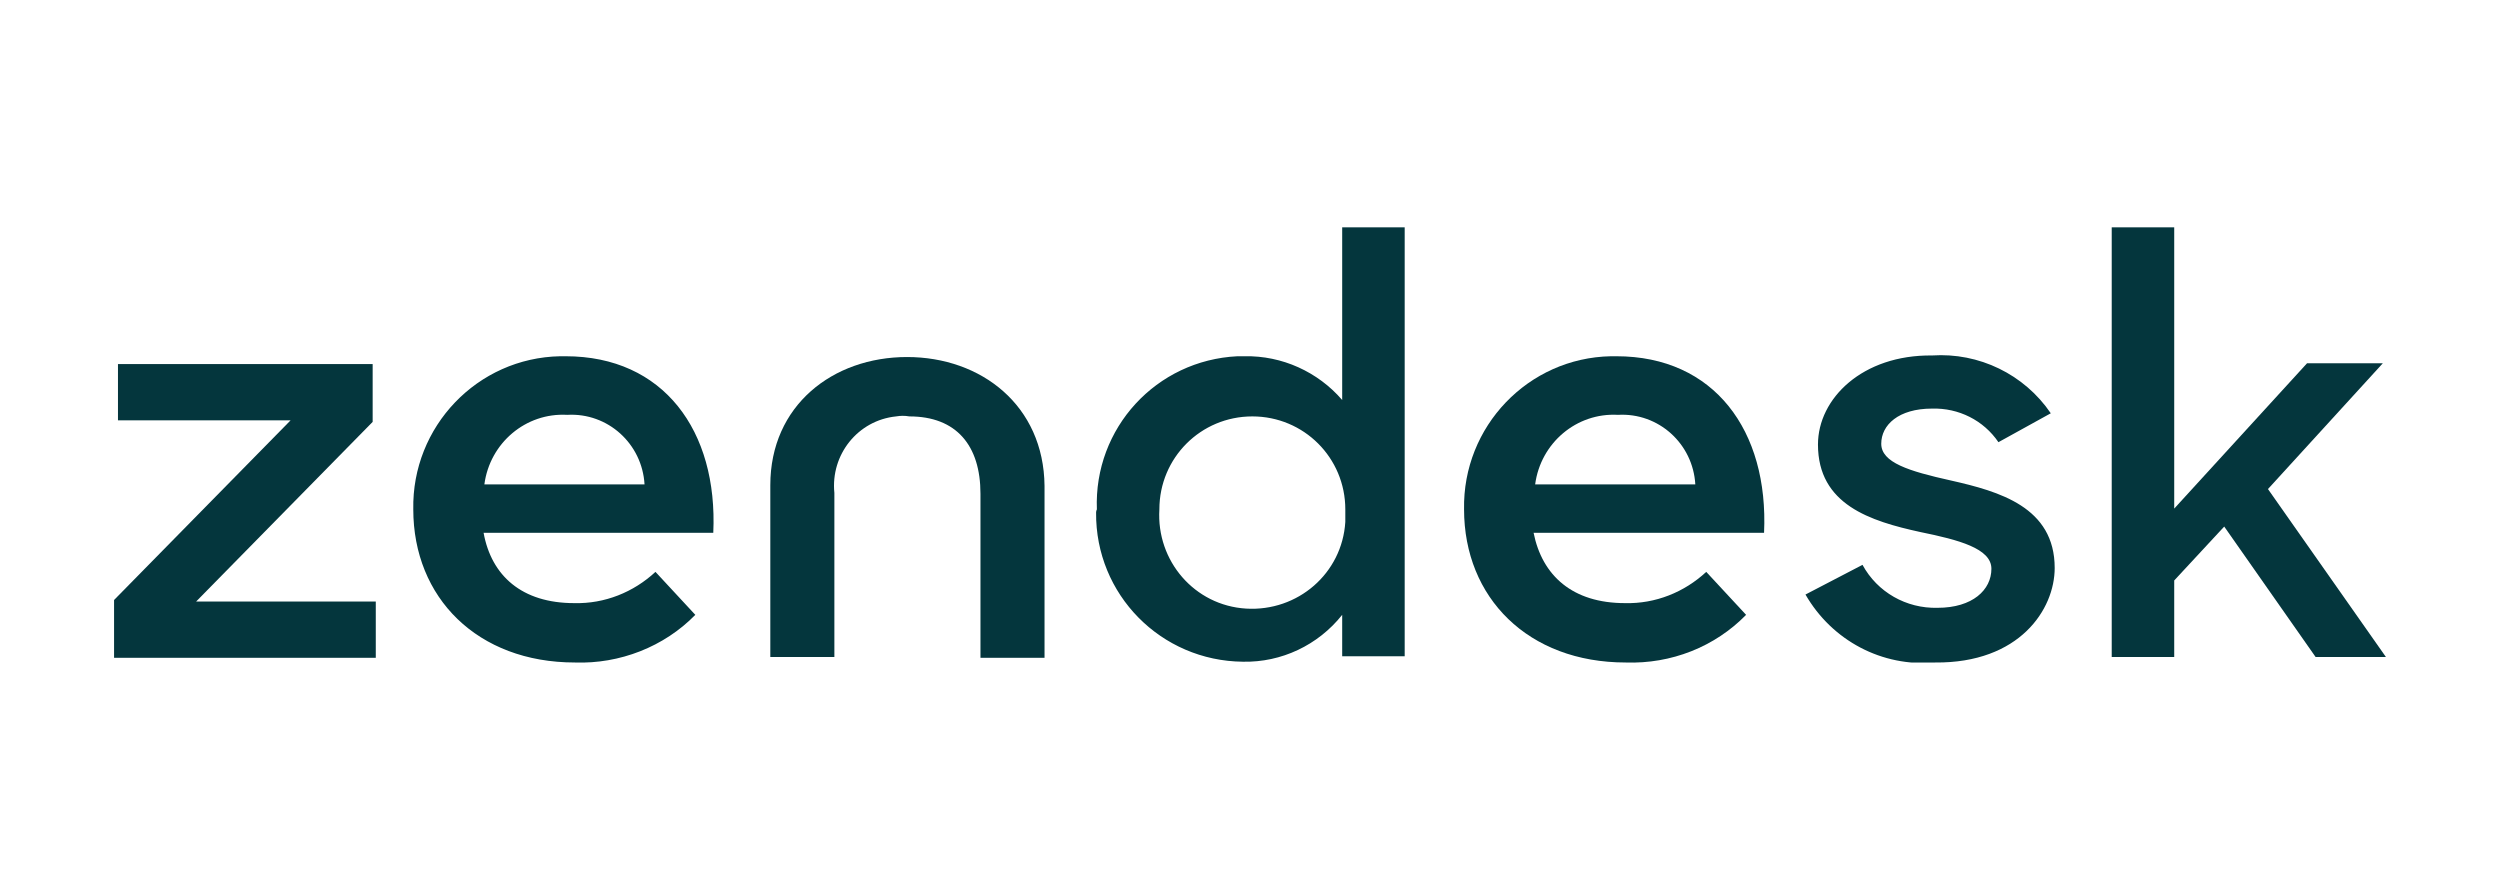
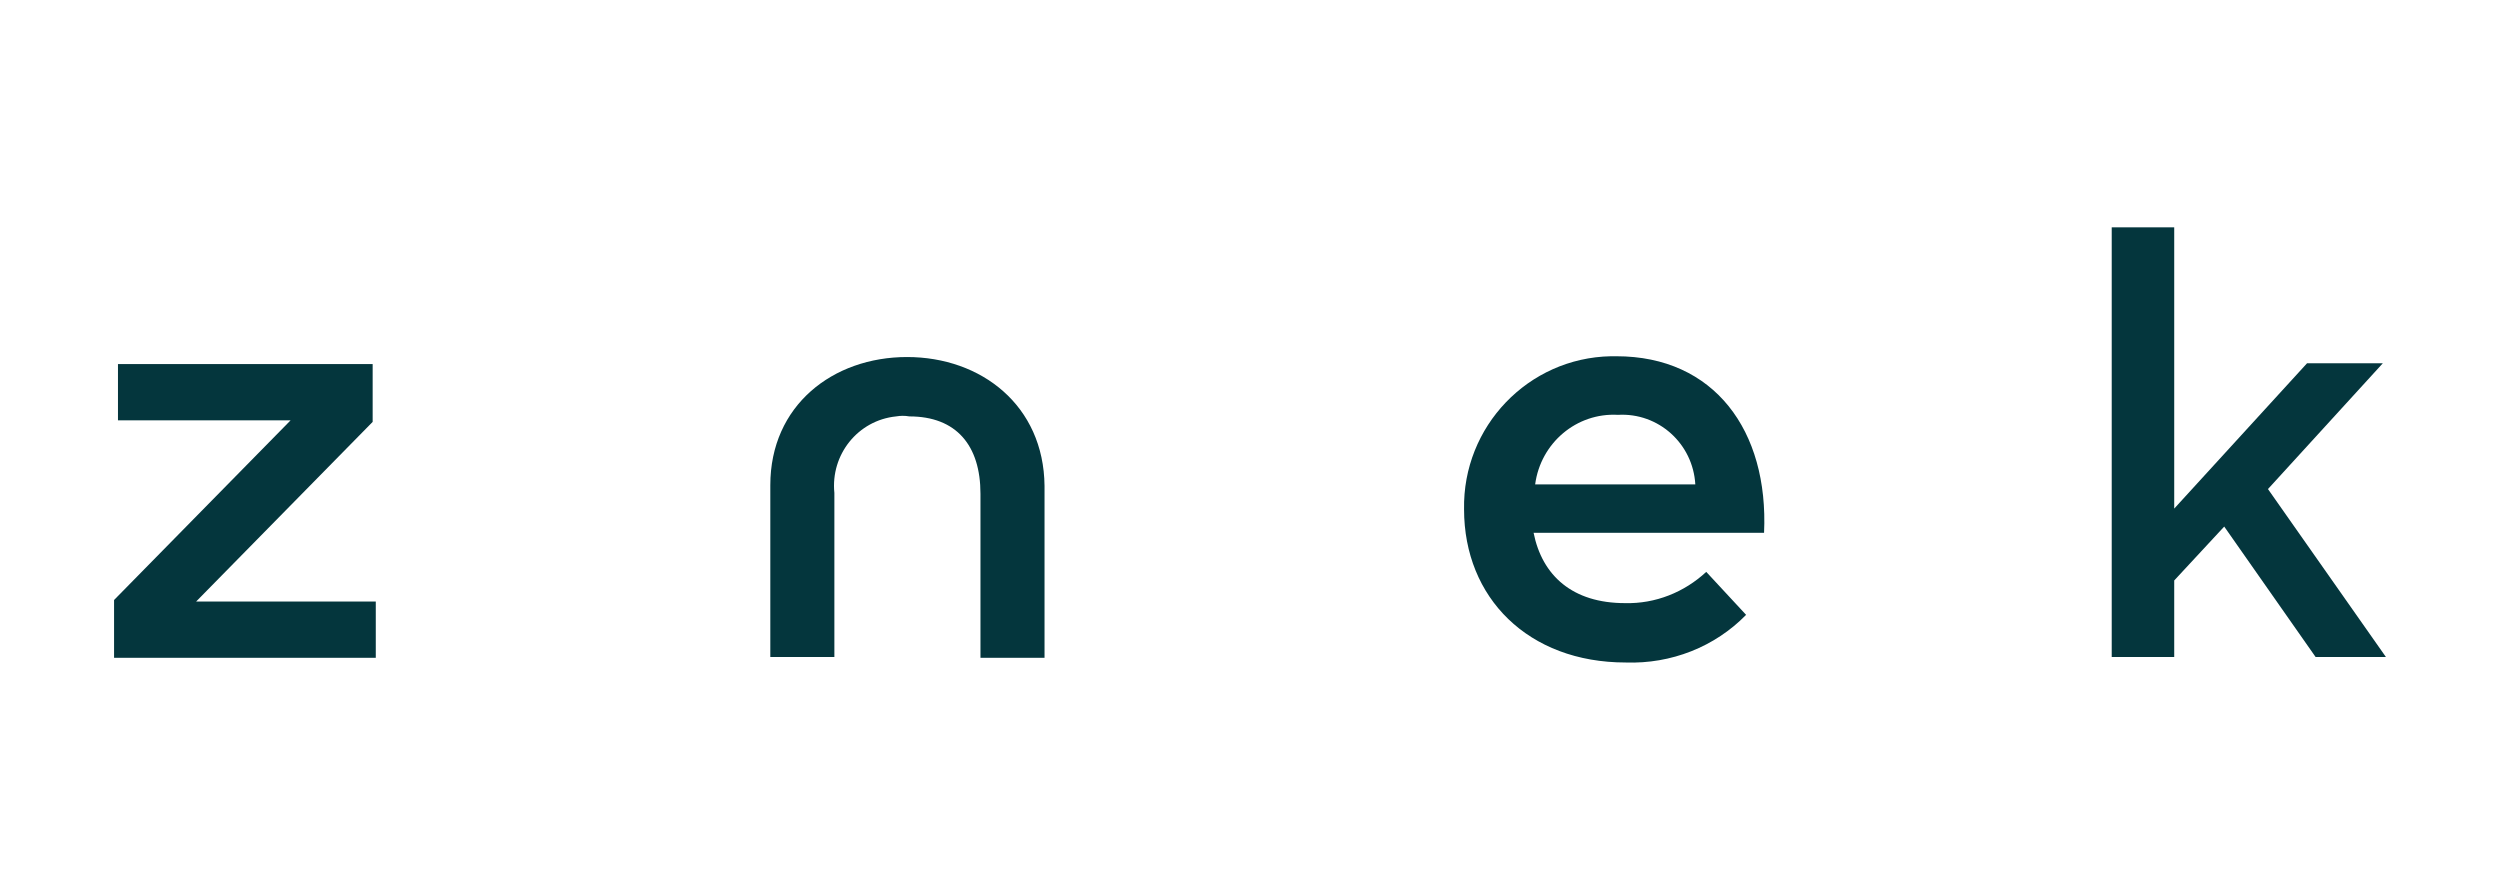
<svg xmlns="http://www.w3.org/2000/svg" xmlns:xlink="http://www.w3.org/1999/xlink" id="Warstwa_1" viewBox="0 0 320 114">
  <style>.st0{clip-path:url(#SVGID_2_);} .st1{fill:#04363D;} .st2{clip-path:url(#SVGID_4_);} .st3{clip-path:url(#SVGID_6_);}</style>
  <g id="Layer_2">
    <g id="Layer_1-2">
      <defs>
        <path id="SVGID_1_" d="M14.6 29.1h290.9v55.7H14.6z" />
      </defs>
      <clipPath id="SVGID_2_">
        <use xlink:href="#SVGID_1_" overflow="visible" />
      </clipPath>
      <path d="M217 62c-.3-5.2-4.7-9.2-9.9-8.9-5.3-.3-9.9 3.6-10.6 8.9H217zm-9 15.2c3.9.1 7.6-1.4 10.4-4l5.1 5.5c-4 4.1-9.6 6.3-15.4 6.1-12.5 0-20.7-8.3-20.7-19.6-.2-10.6 8.2-19.4 18.8-19.6h.7c12.5 0 19.5 9.5 18.9 22.6h-29.5c1.1 5.5 5 9 11.7 9" class="st0 st1" />
      <path d="M15.1 46.6v7.2h22.1l-22.6 23v7.4h33.5V77h-23l22.6-23v-7.4z" class="st1" />
      <defs>
-         <path id="SVGID_3_" d="M14.6 29.1h290.9v55.7H14.6z" />
-       </defs>
+         </defs>
      <clipPath id="SVGID_4_">
        <use xlink:href="#SVGID_3_" overflow="visible" />
      </clipPath>
      <g class="st2">
        <path d="M82.5 62c-.3-5.2-4.7-9.2-9.9-8.9-5.3-.3-9.9 3.6-10.6 8.9h20.5zm-9 15.2c3.9.1 7.6-1.4 10.4-4l5.1 5.5c-4 4.1-9.7 6.3-15.4 6.1-12.5 0-20.7-8.3-20.7-19.6-.2-10.6 8.2-19.4 18.8-19.6h.7c12.5 0 19.5 9.5 18.9 22.6H61.9c1 5.5 4.9 9 11.6 9M172.2 65.2c0-6.6-5.3-11.9-11.9-11.9s-11.9 5.3-11.9 11.9c-.4 6.6 4.5 12.3 11.1 12.7 6.6.4 12.3-4.5 12.7-11.1v-1.6m-31.8 0c-.4-10.4 7.6-19.1 18-19.6h.9c4.8-.1 9.4 2 12.5 5.6V29.1h8V84h-8v-5.3c-3.1 3.9-7.8 6.1-12.7 6-10.5-.1-18.9-8.6-18.8-19.1 0 0 0-.2.1-.4M231.1 76.1l7.3-3.8c1.9 3.5 5.6 5.6 9.6 5.5 4.5 0 6.9-2.3 6.9-5 0-2.6-4.2-3.7-9.1-4.7-6.4-1.4-13.1-3.5-13.1-11.2 0-5.9 5.7-11.5 14.6-11.4 6-.4 11.8 2.4 15.2 7.4l-6.7 3.7c-1.9-2.8-5.1-4.4-8.5-4.3-4.3 0-6.5 2.1-6.5 4.5s3.5 3.5 8.9 4.7c6.2 1.4 13.3 3.4 13.3 11.2 0 5.3-4.5 12.2-15.3 12.1-6.8.6-13.2-2.8-16.6-8.7" class="st1" />
      </g>
      <path d="M270.3 29.1v55h8v-9.8l6.4-6.9 11.7 16.7h9l-15.1-21.5L305 46.5h-9.7l-17 18.6v-36z" class="st1" />
      <g>
        <defs>
          <path id="SVGID_5_" d="M14.6 29.1h290.9v55.7H14.6z" />
        </defs>
        <clipPath id="SVGID_6_">
          <use xlink:href="#SVGID_5_" overflow="visible" />
        </clipPath>
        <path d="M116.1 45.7c-9.5 0-17.5 6.2-17.5 16.4v22h8.2v-21c-.5-4.9 3-9.3 7.9-9.8.6-.1 1.1-.1 1.7 0 6 0 9.1 3.7 9.1 9.9v21h8.2v-22c-.1-10.3-8.1-16.5-17.6-16.5" class="st3 st1" />
      </g>
    </g>
  </g>
</svg>